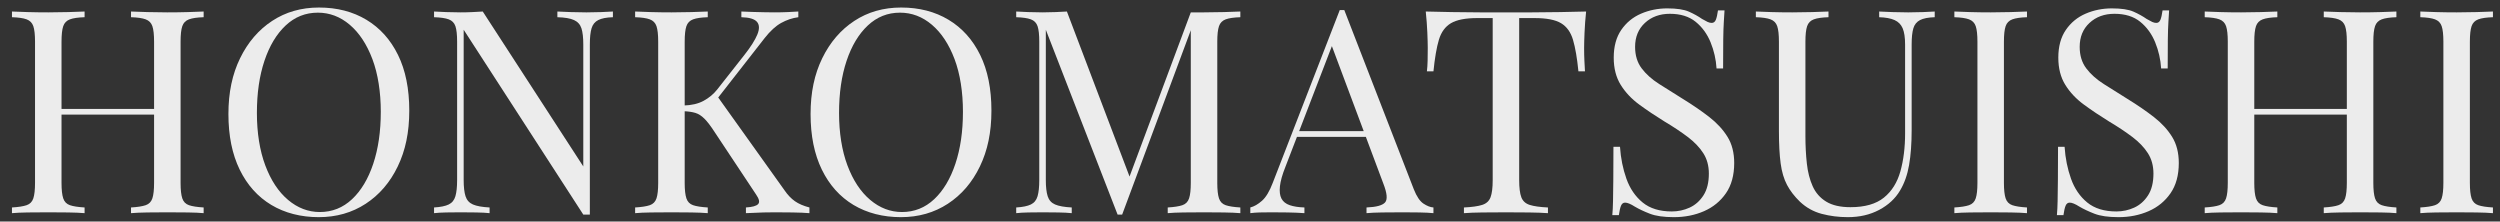
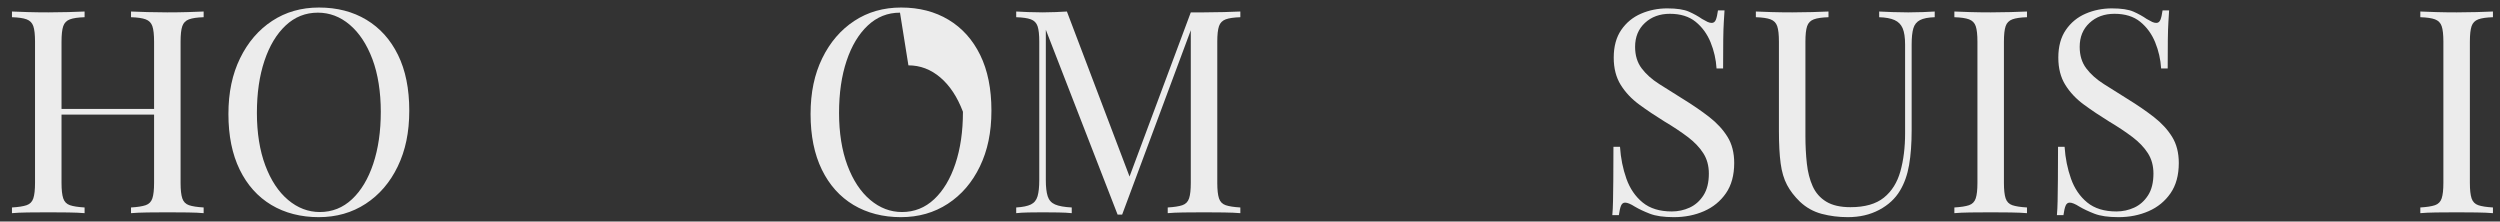
<svg xmlns="http://www.w3.org/2000/svg" id="_レイヤー_1" data-name="レイヤー 1" width="1580" height="140" viewBox="0 0 1580 140">
  <rect x="0" y="0" width="1580" height="140" fill="#333333" stroke="none" />
  <defs>
    <style>
      .cls-1 {
        fill: #ececec;
      }
    </style>
  </defs>
  <path class="cls-1" d="M7.56,134.72v-3.6c4.08-.24,7.17-.72,9.27-1.44,2.1-.72,3.51-2.16,4.23-4.32.72-2.16,1.08-5.4,1.08-9.72V26.36c0-4.44-.36-7.71-1.08-9.81-.72-2.1-2.13-3.54-4.23-4.32-2.1-.78-5.19-1.23-9.27-1.35v-3.6c2.52.12,5.82.24,9.9.36,4.08.12,8.46.18,13.14.18,4.2,0,8.37-.06,12.51-.18,4.14-.12,7.59-.24,10.35-.36v3.6c-4.08.12-7.17.57-9.27,1.35-2.1.78-3.51,2.22-4.23,4.32-.72,2.1-1.08,5.37-1.08,9.81v89.28c0,4.32.36,7.56,1.08,9.72.72,2.16,2.13,3.6,4.23,4.32,2.1.72,5.19,1.2,9.27,1.44v3.6c-2.76-.24-6.21-.39-10.35-.45-4.14-.06-8.31-.09-12.51-.09-4.68,0-9.06.03-13.14.09-4.08.06-7.38.21-9.9.45ZM32.58,72.44v-3.6h71.1v3.6H32.58ZM82.8,134.72v-3.6c4.08-.24,7.17-.72,9.27-1.44,2.1-.72,3.51-2.16,4.23-4.32.72-2.16,1.08-5.4,1.08-9.72V26.36c0-4.44-.36-7.71-1.08-9.81-.72-2.1-2.13-3.54-4.23-4.32-2.1-.78-5.19-1.23-9.27-1.35v-3.6c2.76.12,6.24.24,10.44.36,4.2.12,8.34.18,12.42.18,4.68,0,9.06-.06,13.14-.18,4.08-.12,7.38-.24,9.9-.36v3.6c-4.08.12-7.17.57-9.27,1.35-2.1.78-3.51,2.22-4.23,4.32-.72,2.1-1.08,5.37-1.08,9.81v89.28c0,4.32.36,7.56,1.08,9.72.72,2.16,2.13,3.6,4.23,4.32,2.1.72,5.19,1.2,9.27,1.44v3.6c-2.52-.24-5.82-.39-9.9-.45-4.08-.06-8.46-.09-13.14-.09-4.08,0-8.22.03-12.42.09-4.2.06-7.68.21-10.44.45Z" />
  <path class="cls-1" d="M201.6,4.76c11.4,0,21.39,2.58,29.97,7.74,8.58,5.16,15.24,12.57,19.98,22.23,4.74,9.66,7.11,21.39,7.11,35.19s-2.43,25.2-7.29,35.28c-4.86,10.08-11.61,17.94-20.25,23.58-8.64,5.64-18.54,8.46-29.7,8.46s-21.39-2.58-29.97-7.74c-8.58-5.16-15.24-12.6-19.98-22.32-4.74-9.72-7.11-21.42-7.11-35.1s2.46-25.2,7.38-35.28c4.92-10.08,11.67-17.94,20.25-23.58,8.58-5.64,18.45-8.46,29.61-8.46ZM200.88,8c-7.8,0-14.58,2.7-20.34,8.1-5.76,5.4-10.23,12.84-13.41,22.32-3.18,9.48-4.77,20.46-4.77,32.94s1.77,23.79,5.31,33.21c3.54,9.42,8.34,16.68,14.4,21.78,6.06,5.1,12.75,7.65,20.07,7.65,7.8,0,14.58-2.7,20.34-8.1,5.76-5.4,10.23-12.87,13.41-22.41,3.18-9.54,4.77-20.49,4.77-32.85s-1.77-23.94-5.31-33.3c-3.54-9.36-8.31-16.59-14.31-21.69-6-5.1-12.72-7.65-20.16-7.65Z" />
-   <path class="cls-1" d="M387.36,7.28v3.6c-4.08.12-7.17.72-9.27,1.8-2.1,1.08-3.51,2.82-4.23,5.22-.72,2.4-1.08,5.82-1.08,10.26v107.46h-4.14l-75.6-116.82v95.04c0,4.32.39,7.71,1.17,10.17.78,2.46,2.34,4.2,4.68,5.22,2.34,1.02,5.85,1.65,10.53,1.89v3.6c-2.16-.24-4.98-.39-8.46-.45-3.48-.06-6.78-.09-9.9-.09s-6.03.03-9.09.09c-3.06.06-5.61.21-7.65.45v-3.6c4.08-.24,7.17-.87,9.27-1.89,2.1-1.02,3.51-2.76,4.23-5.22.72-2.46,1.08-5.85,1.08-10.17V26.36c0-4.44-.36-7.71-1.08-9.81-.72-2.1-2.13-3.54-4.23-4.32-2.1-.78-5.19-1.23-9.27-1.35v-3.6c2.04.12,4.59.24,7.65.36,3.06.12,6.09.18,9.09.18,2.64,0,5.16-.06,7.56-.18,2.4-.12,4.56-.24,6.48-.36l63.54,97.92V28.16c0-4.44-.39-7.86-1.17-10.26-.78-2.4-2.34-4.14-4.68-5.22-2.34-1.08-5.85-1.68-10.53-1.8v-3.6c2.16.12,5.01.24,8.55.36,3.54.12,6.81.18,9.81.18s6.21-.06,9.27-.18c3.06-.12,5.55-.24,7.47-.36Z" />
-   <path class="cls-1" d="M447.3,7.28v3.6c-4.08.12-7.17.57-9.27,1.35-2.1.78-3.51,2.22-4.23,4.32-.72,2.1-1.08,5.37-1.08,9.81v89.28c0,4.32.36,7.56,1.08,9.72.72,2.16,2.13,3.6,4.23,4.32,2.1.72,5.19,1.2,9.27,1.44v3.6c-2.76-.24-6.21-.39-10.35-.45-4.14-.06-8.31-.09-12.51-.09-4.68,0-9.06.03-13.14.09-4.08.06-7.38.21-9.9.45v-3.6c4.08-.24,7.17-.72,9.27-1.44,2.1-.72,3.51-2.16,4.23-4.32.72-2.16,1.08-5.4,1.08-9.72V26.36c0-4.44-.36-7.71-1.08-9.81-.72-2.1-2.13-3.54-4.23-4.32-2.1-.78-5.19-1.23-9.27-1.35v-3.6c2.52.12,5.82.24,9.9.36,4.08.12,8.46.18,13.14.18,4.2,0,8.37-.06,12.51-.18,4.14-.12,7.59-.24,10.35-.36ZM504.54,7.28v3.6c-3.72.48-7.32,1.68-10.8,3.6-3.48,1.92-6.96,5.1-10.44,9.54l-34.74,44.46,3.96-8.82,43.2,60.48c2.04,3,4.26,5.34,6.66,7.02,2.4,1.68,5.46,3,9.18,3.96v3.6c-2.88-.24-6.45-.39-10.71-.45-4.26-.06-7.89-.09-10.89-.09-2.04,0-4.53.03-7.47.09-2.94.06-6.63.21-11.07.45v-3.6c4.08-.24,6.66-.96,7.74-2.16,1.08-1.2.66-3.18-1.26-5.94l-26.28-39.6c-2.4-3.72-4.53-6.51-6.39-8.37-1.86-1.86-3.78-3.09-5.76-3.69-1.98-.6-4.47-.96-7.47-1.08v-3.6c5.04-.12,9.27-1.11,12.69-2.97,3.42-1.86,6.27-4.23,8.55-7.11l17.28-21.96c3.96-5.04,6.66-9.3,8.1-12.78,1.44-3.48,1.38-6.15-.18-8.01-1.56-1.86-4.86-2.85-9.9-2.97v-3.6c2.28.12,4.62.21,7.02.27,2.4.06,4.77.12,7.11.18,2.34.06,4.53.09,6.57.09,3.12,0,6-.06,8.64-.18,2.64-.12,4.86-.24,6.66-.36Z" />
-   <path class="cls-1" d="M569.52,4.76c11.4,0,21.39,2.58,29.97,7.74,8.58,5.16,15.24,12.57,19.98,22.23,4.74,9.66,7.11,21.39,7.11,35.19s-2.43,25.2-7.29,35.28c-4.86,10.08-11.61,17.94-20.25,23.58-8.64,5.64-18.54,8.46-29.7,8.46s-21.39-2.58-29.97-7.74c-8.58-5.16-15.24-12.6-19.98-22.32-4.74-9.72-7.11-21.42-7.11-35.1s2.46-25.2,7.38-35.28c4.92-10.08,11.67-17.94,20.25-23.58,8.58-5.64,18.45-8.46,29.61-8.46ZM568.8,8c-7.8,0-14.58,2.7-20.34,8.1-5.76,5.4-10.23,12.84-13.41,22.32-3.18,9.48-4.77,20.46-4.77,32.94s1.77,23.79,5.31,33.21c3.54,9.42,8.34,16.68,14.4,21.78,6.06,5.1,12.75,7.65,20.07,7.65,7.8,0,14.58-2.7,20.34-8.1,5.76-5.4,10.23-12.87,13.41-22.41,3.18-9.54,4.77-20.49,4.77-32.85s-1.77-23.94-5.31-33.3c-3.54-9.36-8.31-16.59-14.31-21.69-6-5.1-12.72-7.65-20.16-7.65Z" />
+   <path class="cls-1" d="M569.52,4.76c11.4,0,21.39,2.58,29.97,7.74,8.58,5.16,15.24,12.57,19.98,22.23,4.74,9.66,7.11,21.39,7.11,35.19s-2.43,25.2-7.29,35.28c-4.86,10.08-11.61,17.94-20.25,23.58-8.64,5.64-18.54,8.46-29.7,8.46s-21.39-2.58-29.97-7.74c-8.58-5.16-15.24-12.6-19.98-22.32-4.74-9.72-7.11-21.42-7.11-35.1s2.46-25.2,7.38-35.28c4.92-10.08,11.67-17.94,20.25-23.58,8.58-5.64,18.45-8.46,29.61-8.46ZM568.8,8c-7.8,0-14.58,2.7-20.34,8.1-5.76,5.4-10.23,12.84-13.41,22.32-3.18,9.48-4.77,20.46-4.77,32.94s1.77,23.79,5.31,33.21c3.54,9.42,8.34,16.68,14.4,21.78,6.06,5.1,12.75,7.65,20.07,7.65,7.8,0,14.58-2.7,20.34-8.1,5.76-5.4,10.23-12.87,13.41-22.41,3.18-9.54,4.77-20.49,4.77-32.85c-3.54-9.36-8.31-16.59-14.31-21.69-6-5.1-12.72-7.65-20.16-7.65Z" />
  <path class="cls-1" d="M783.9,7.28v3.6c-4.08.12-7.17.57-9.27,1.35-2.1.78-3.51,2.22-4.23,4.32-.72,2.1-1.08,5.37-1.08,9.81v89.28c0,4.32.36,7.56,1.08,9.72.72,2.16,2.13,3.6,4.23,4.32,2.1.72,5.19,1.2,9.27,1.44v3.6c-2.76-.24-6.21-.39-10.35-.45-4.14-.06-8.31-.09-12.51-.09-4.68,0-9.06.03-13.14.09-4.08.06-7.38.21-9.9.45v-3.6c4.08-.24,7.17-.72,9.27-1.44,2.1-.72,3.51-2.16,4.23-4.32.72-2.16,1.08-5.4,1.08-9.72V16.64l.72.54-44.1,118.44h-2.88l-45.36-116.82v95.04c0,4.32.39,7.71,1.17,10.17.78,2.46,2.34,4.2,4.68,5.22,2.34,1.02,5.85,1.65,10.53,1.89v3.6c-2.16-.24-4.98-.39-8.46-.45-3.48-.06-6.78-.09-9.9-.09s-6.03.03-9.09.09c-3.06.06-5.61.21-7.65.45v-3.6c4.08-.24,7.17-.87,9.27-1.89,2.1-1.02,3.51-2.76,4.23-5.22.72-2.46,1.08-5.85,1.08-10.17V26.36c0-4.44-.36-7.71-1.08-9.81-.72-2.1-2.13-3.54-4.23-4.32-2.1-.78-5.19-1.23-9.27-1.35v-3.6c2.04.12,4.59.24,7.65.36,3.06.12,6.09.18,9.09.18,2.64,0,5.37-.06,8.19-.18,2.82-.12,5.19-.24,7.11-.36l40.86,107.64-3.06,1.44,40.5-108.54h8.46c4.2,0,8.37-.06,12.51-.18,4.14-.12,7.59-.24,10.35-.36Z" />
-   <path class="cls-1" d="M849.6,6.38l43.92,113.22c1.8,4.56,3.84,7.59,6.12,9.09,2.28,1.5,4.38,2.31,6.3,2.43v3.6c-2.4-.24-5.34-.39-8.82-.45-3.48-.06-6.96-.09-10.44-.09-4.68,0-9.06.03-13.14.09-4.08.06-7.38.21-9.9.45v-3.6c6.12-.24,10.02-1.29,11.7-3.15,1.68-1.86,1.32-5.85-1.08-11.97l-33.48-89.46,2.88-2.34-31.32,81.36c-1.92,4.8-3.06,8.85-3.42,12.15-.36,3.3-.03,5.91.99,7.83,1.02,1.92,2.76,3.3,5.22,4.14,2.46.84,5.55,1.32,9.27,1.44v3.6c-3.36-.24-6.87-.39-10.53-.45-3.66-.06-7.05-.09-10.17-.09s-5.55.03-7.65.09c-2.1.06-4.05.21-5.85.45v-3.6c2.4-.6,4.86-2.01,7.38-4.23,2.52-2.22,4.8-6.03,6.84-11.43l42.3-109.08h2.88ZM871.56,82.88v3.6h-53.64l1.8-3.6h51.84Z" />
-   <path class="cls-1" d="M1002.42,7.28c-.48,4.56-.81,8.97-.99,13.23-.18,4.26-.27,7.53-.27,9.81,0,2.88.06,5.58.18,8.1.12,2.52.24,4.74.36,6.66h-4.14c-.84-8.4-1.98-15.03-3.42-19.89-1.44-4.86-3.96-8.37-7.56-10.53-3.6-2.16-9.18-3.24-16.74-3.24h-9.72v102.42c0,4.8.45,8.4,1.35,10.8.9,2.4,2.67,4.02,5.31,4.86,2.64.84,6.48,1.38,11.52,1.62v3.6c-3.12-.24-7.08-.39-11.88-.45-4.8-.06-9.66-.09-14.58-.09-5.4,0-10.47.03-15.21.09-4.74.06-8.55.21-11.43.45v-3.6c5.04-.24,8.88-.78,11.52-1.62,2.64-.84,4.41-2.46,5.31-4.86.9-2.4,1.35-6,1.35-10.8V11.42h-9.72c-7.44,0-12.99,1.08-16.65,3.24-3.66,2.16-6.21,5.67-7.65,10.53-1.44,4.86-2.58,11.49-3.42,19.89h-4.14c.24-1.92.39-4.14.45-6.66.06-2.52.09-5.22.09-8.1,0-2.28-.09-5.55-.27-9.81-.18-4.26-.51-8.67-.99-13.23,5.04.12,10.53.24,16.47.36,5.94.12,11.91.18,17.91.18h32.67c5.94,0,11.91-.06,17.91-.18,6-.12,11.46-.24,16.38-.36Z" />
  <path class="cls-1" d="M1053.72,5.3c6,0,10.56.69,13.68,2.07,3.12,1.38,5.88,2.91,8.28,4.59,1.44.84,2.61,1.47,3.51,1.89.9.42,1.77.63,2.61.63,1.2,0,2.07-.66,2.61-1.98.54-1.32.99-3.3,1.35-5.94h4.14c-.12,2.04-.27,4.47-.45,7.29-.18,2.82-.3,6.54-.36,11.16-.06,4.62-.09,10.71-.09,18.27h-4.14c-.36-5.76-1.62-11.28-3.78-16.56-2.16-5.28-5.31-9.6-9.45-12.96-4.14-3.36-9.57-5.04-16.29-5.04-6.36,0-11.61,1.92-15.75,5.76-4.14,3.84-6.21,8.88-6.21,15.12,0,5.4,1.38,9.93,4.14,13.59,2.76,3.66,6.45,6.96,11.07,9.9,4.62,2.94,9.63,6.09,15.03,9.45,6.24,3.84,11.79,7.65,16.65,11.43s8.7,7.95,11.52,12.51c2.82,4.56,4.23,10.08,4.23,16.56,0,7.68-1.74,14.04-5.22,19.08-3.48,5.04-8.1,8.82-13.86,11.34-5.76,2.52-12.12,3.78-19.08,3.78-6.36,0-11.4-.72-15.12-2.16-3.72-1.44-6.9-2.94-9.54-4.5-2.64-1.68-4.68-2.52-6.12-2.52-1.2,0-2.07.66-2.61,1.98-.54,1.32-.99,3.3-1.35,5.94h-4.14c.24-2.52.39-5.49.45-8.91.06-3.42.12-7.89.18-13.41.06-5.52.09-12.48.09-20.88h4.14c.48,7.2,1.83,13.92,4.05,20.16,2.22,6.24,5.64,11.25,10.26,15.03,4.62,3.78,10.77,5.67,18.45,5.67,3.96,0,7.71-.81,11.25-2.43,3.54-1.62,6.45-4.2,8.73-7.74,2.28-3.54,3.42-8.13,3.42-13.77,0-4.92-1.17-9.21-3.51-12.87-2.34-3.66-5.61-7.08-9.81-10.26-4.2-3.18-9.12-6.45-14.76-9.81-5.64-3.48-10.92-7.02-15.84-10.62-4.92-3.6-8.85-7.77-11.79-12.51-2.94-4.74-4.41-10.47-4.41-17.19,0-7.08,1.59-12.93,4.77-17.55,3.18-4.62,7.35-8.04,12.51-10.26,5.16-2.22,10.68-3.33,16.56-3.33Z" />
  <path class="cls-1" d="M1222.74,7.28v3.6c-4.08.12-7.17.72-9.27,1.8-2.1,1.08-3.51,2.82-4.23,5.22-.72,2.4-1.08,5.82-1.08,10.26v54.18c0,8.4-.54,15.72-1.62,21.96-1.08,6.24-3,11.64-5.76,16.2-3,5.04-7.38,9.09-13.14,12.15-5.76,3.06-12.36,4.59-19.8,4.59-5.76,0-11.25-.69-16.47-2.07-5.22-1.38-9.81-3.93-13.77-7.65-3.48-3.36-6.21-6.9-8.19-10.62-1.98-3.72-3.33-8.28-4.05-13.68-.72-5.4-1.08-12.18-1.08-20.34V26.36c0-4.44-.36-7.71-1.08-9.81-.72-2.1-2.13-3.54-4.23-4.32-2.1-.78-5.19-1.23-9.27-1.35v-3.6c2.52.12,5.82.24,9.9.36,4.08.12,8.46.18,13.14.18,4.2,0,8.37-.06,12.51-.18,4.14-.12,7.59-.24,10.35-.36v3.6c-4.08.12-7.17.57-9.27,1.35-2.1.78-3.51,2.22-4.23,4.32-.72,2.1-1.08,5.37-1.08,9.81v59.58c0,6.12.3,11.91.9,17.37.6,5.46,1.83,10.26,3.69,14.4,1.86,4.14,4.71,7.38,8.55,9.72,3.84,2.34,8.94,3.51,15.3,3.51,9.12,0,16.17-2.01,21.15-6.03,4.98-4.02,8.46-9.57,10.44-16.65,1.98-7.08,2.97-15.06,2.97-23.94V28.16c0-4.44-.51-7.86-1.53-10.26-1.02-2.4-2.73-4.14-5.13-5.22-2.4-1.08-5.64-1.68-9.72-1.8v-3.6c2.16.12,5.01.24,8.55.36,3.54.12,6.81.18,9.81.18s6.21-.06,9.27-.18c3.06-.12,5.55-.24,7.47-.36Z" />
  <path class="cls-1" d="M1281.06,7.28v3.6c-4.08.12-7.17.57-9.27,1.35-2.1.78-3.51,2.22-4.23,4.32-.72,2.1-1.08,5.37-1.08,9.81v89.28c0,4.32.36,7.56,1.08,9.72.72,2.16,2.13,3.6,4.23,4.32,2.1.72,5.19,1.2,9.27,1.44v3.6c-2.76-.24-6.21-.39-10.35-.45-4.14-.06-8.31-.09-12.51-.09-4.68,0-9.06.03-13.14.09-4.08.06-7.38.21-9.9.45v-3.6c4.08-.24,7.17-.72,9.27-1.44,2.1-.72,3.51-2.16,4.23-4.32.72-2.16,1.08-5.4,1.08-9.72V26.36c0-4.44-.36-7.71-1.08-9.81-.72-2.1-2.13-3.54-4.23-4.32-2.1-.78-5.19-1.23-9.27-1.35v-3.6c2.52.12,5.82.24,9.9.36,4.08.12,8.46.18,13.14.18,4.2,0,8.37-.06,12.51-.18,4.14-.12,7.59-.24,10.35-.36Z" />
  <path class="cls-1" d="M1334.7,5.3c6,0,10.56.69,13.68,2.07,3.12,1.38,5.88,2.91,8.28,4.59,1.44.84,2.61,1.47,3.51,1.89.9.42,1.77.63,2.61.63,1.2,0,2.07-.66,2.61-1.98.54-1.32.99-3.3,1.35-5.94h4.14c-.12,2.04-.27,4.47-.45,7.29-.18,2.82-.3,6.54-.36,11.16-.06,4.62-.09,10.71-.09,18.27h-4.14c-.36-5.76-1.62-11.28-3.78-16.56-2.16-5.28-5.31-9.6-9.45-12.96-4.14-3.36-9.57-5.04-16.29-5.04-6.36,0-11.61,1.92-15.75,5.76-4.14,3.84-6.21,8.88-6.21,15.12,0,5.4,1.38,9.93,4.14,13.59,2.76,3.66,6.45,6.96,11.07,9.9,4.62,2.94,9.63,6.09,15.03,9.45,6.24,3.84,11.79,7.65,16.65,11.43s8.7,7.95,11.52,12.51c2.82,4.56,4.23,10.08,4.23,16.56,0,7.68-1.74,14.04-5.22,19.08-3.48,5.04-8.1,8.82-13.86,11.34-5.76,2.52-12.12,3.78-19.08,3.78-6.36,0-11.4-.72-15.12-2.16-3.72-1.44-6.9-2.94-9.54-4.5-2.64-1.68-4.68-2.52-6.12-2.52-1.2,0-2.07.66-2.61,1.98-.54,1.32-.99,3.3-1.35,5.94h-4.14c.24-2.52.39-5.49.45-8.91.06-3.42.12-7.89.18-13.41.06-5.52.09-12.48.09-20.88h4.14c.48,7.2,1.83,13.92,4.05,20.16,2.22,6.24,5.64,11.25,10.26,15.03,4.62,3.78,10.77,5.67,18.45,5.67,3.96,0,7.71-.81,11.25-2.43,3.54-1.62,6.45-4.2,8.73-7.74,2.28-3.54,3.42-8.13,3.42-13.77,0-4.92-1.17-9.21-3.51-12.87-2.34-3.66-5.61-7.08-9.81-10.26-4.2-3.18-9.12-6.45-14.76-9.81-5.64-3.48-10.92-7.02-15.84-10.62-4.92-3.6-8.85-7.77-11.79-12.51-2.94-4.74-4.41-10.47-4.41-17.19,0-7.08,1.59-12.93,4.77-17.55,3.18-4.62,7.35-8.04,12.51-10.26,5.16-2.22,10.68-3.33,16.56-3.33Z" />
-   <path class="cls-1" d="M1393.38,134.72v-3.6c4.08-.24,7.17-.72,9.27-1.44,2.1-.72,3.51-2.16,4.23-4.32.72-2.16,1.08-5.4,1.08-9.72V26.36c0-4.44-.36-7.71-1.08-9.81-.72-2.1-2.13-3.54-4.23-4.32-2.1-.78-5.19-1.23-9.27-1.35v-3.6c2.52.12,5.82.24,9.9.36,4.08.12,8.46.18,13.14.18,4.2,0,8.37-.06,12.51-.18,4.14-.12,7.59-.24,10.35-.36v3.6c-4.08.12-7.17.57-9.27,1.35-2.1.78-3.51,2.22-4.23,4.32-.72,2.1-1.08,5.37-1.08,9.81v89.28c0,4.32.36,7.56,1.08,9.72.72,2.16,2.13,3.6,4.23,4.32,2.1.72,5.19,1.2,9.27,1.44v3.6c-2.76-.24-6.21-.39-10.35-.45-4.14-.06-8.31-.09-12.51-.09-4.68,0-9.06.03-13.14.09-4.08.06-7.38.21-9.9.45ZM1418.4,72.44v-3.6h71.1v3.6h-71.1ZM1468.62,134.72v-3.6c4.08-.24,7.17-.72,9.27-1.44,2.1-.72,3.51-2.16,4.23-4.32.72-2.16,1.08-5.4,1.08-9.72V26.36c0-4.44-.36-7.71-1.08-9.81-.72-2.1-2.13-3.54-4.23-4.32-2.1-.78-5.19-1.23-9.27-1.35v-3.6c2.76.12,6.24.24,10.44.36,4.2.12,8.34.18,12.42.18,4.68,0,9.06-.06,13.14-.18,4.08-.12,7.38-.24,9.9-.36v3.6c-4.08.12-7.17.57-9.27,1.35-2.1.78-3.51,2.22-4.23,4.32-.72,2.1-1.08,5.37-1.08,9.81v89.28c0,4.32.36,7.56,1.08,9.72.72,2.16,2.13,3.6,4.23,4.32,2.1.72,5.19,1.2,9.27,1.44v3.6c-2.52-.24-5.82-.39-9.9-.45-4.08-.06-8.46-.09-13.14-.09-4.08,0-8.22.03-12.42.09-4.2.06-7.68.21-10.44.45Z" />
  <path class="cls-1" d="M1575.54,7.28v3.6c-4.08.12-7.17.57-9.27,1.35-2.1.78-3.51,2.22-4.23,4.32-.72,2.1-1.08,5.37-1.08,9.81v89.28c0,4.32.36,7.56,1.08,9.72.72,2.16,2.13,3.6,4.23,4.32,2.1.72,5.19,1.2,9.27,1.44v3.6c-2.76-.24-6.21-.39-10.35-.45-4.14-.06-8.31-.09-12.51-.09-4.68,0-9.06.03-13.14.09-4.08.06-7.38.21-9.9.45v-3.6c4.08-.24,7.17-.72,9.27-1.44,2.1-.72,3.51-2.16,4.23-4.32.72-2.16,1.08-5.4,1.08-9.72V26.36c0-4.44-.36-7.71-1.08-9.81-.72-2.1-2.13-3.54-4.23-4.32-2.1-.78-5.19-1.23-9.27-1.35v-3.6c2.52.12,5.82.24,9.9.36,4.08.12,8.46.18,13.14.18,4.2,0,8.37-.06,12.51-.18,4.14-.12,7.59-.24,10.35-.36Z" />
</svg>